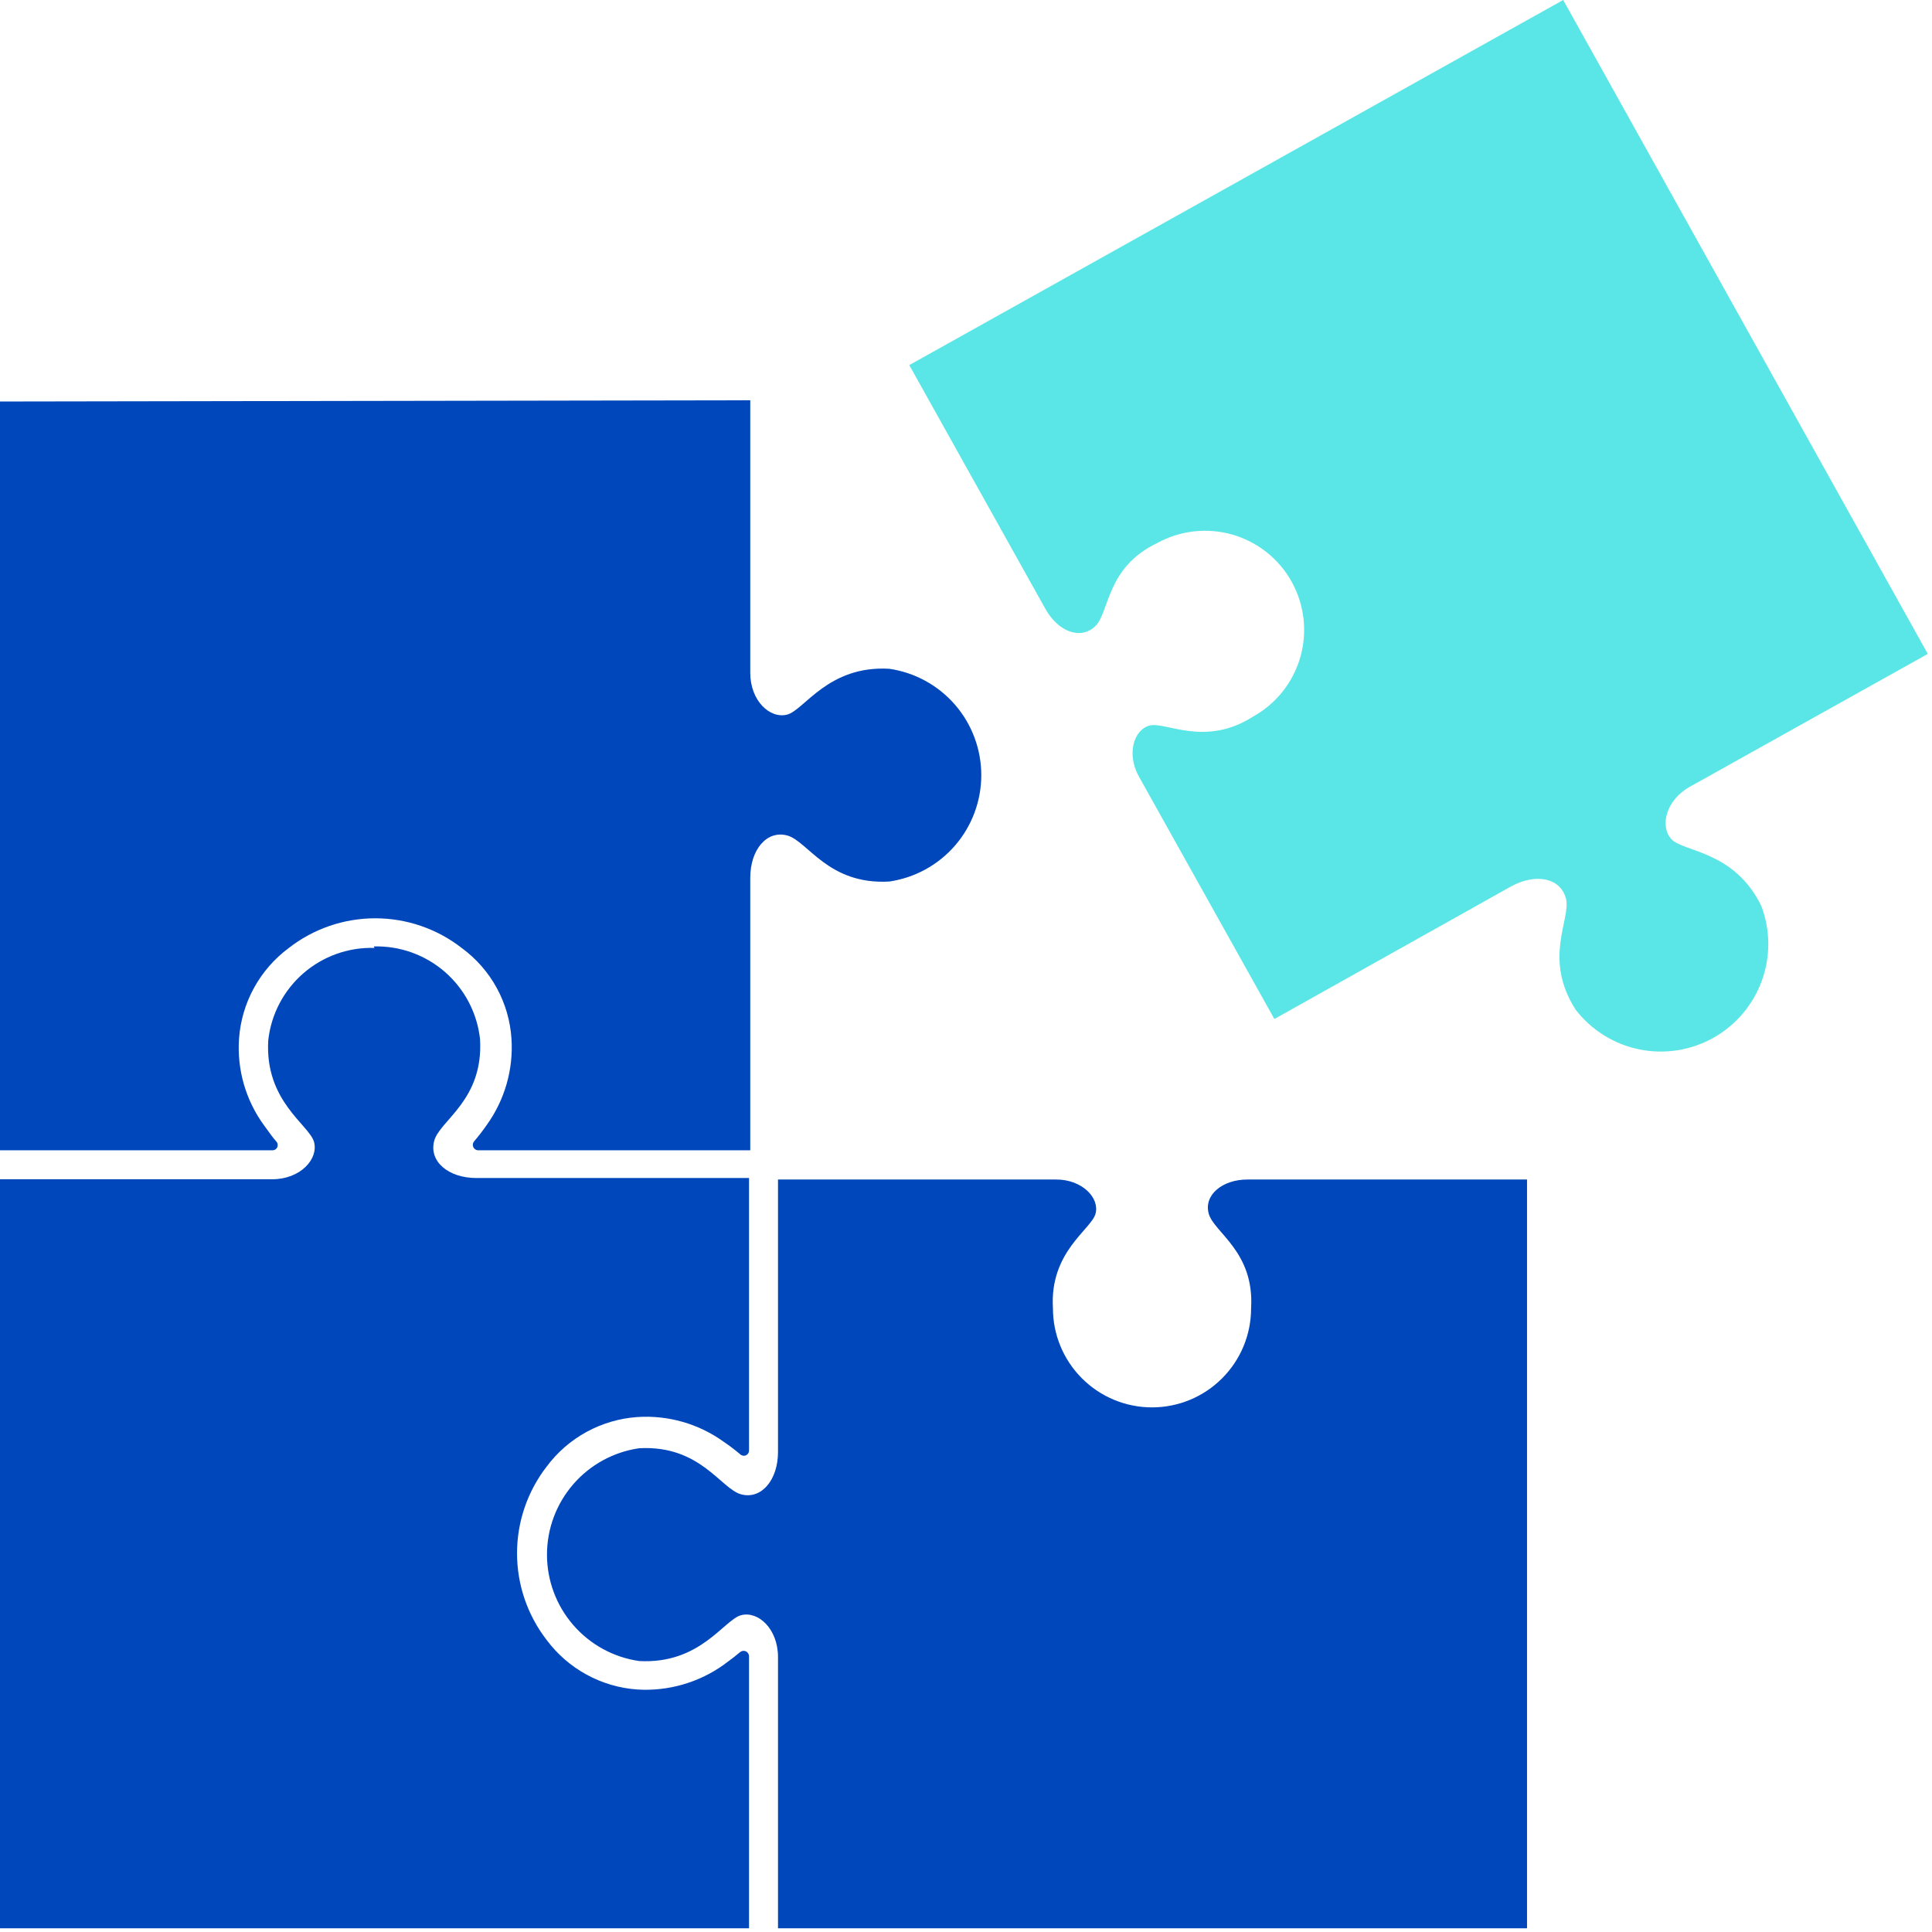
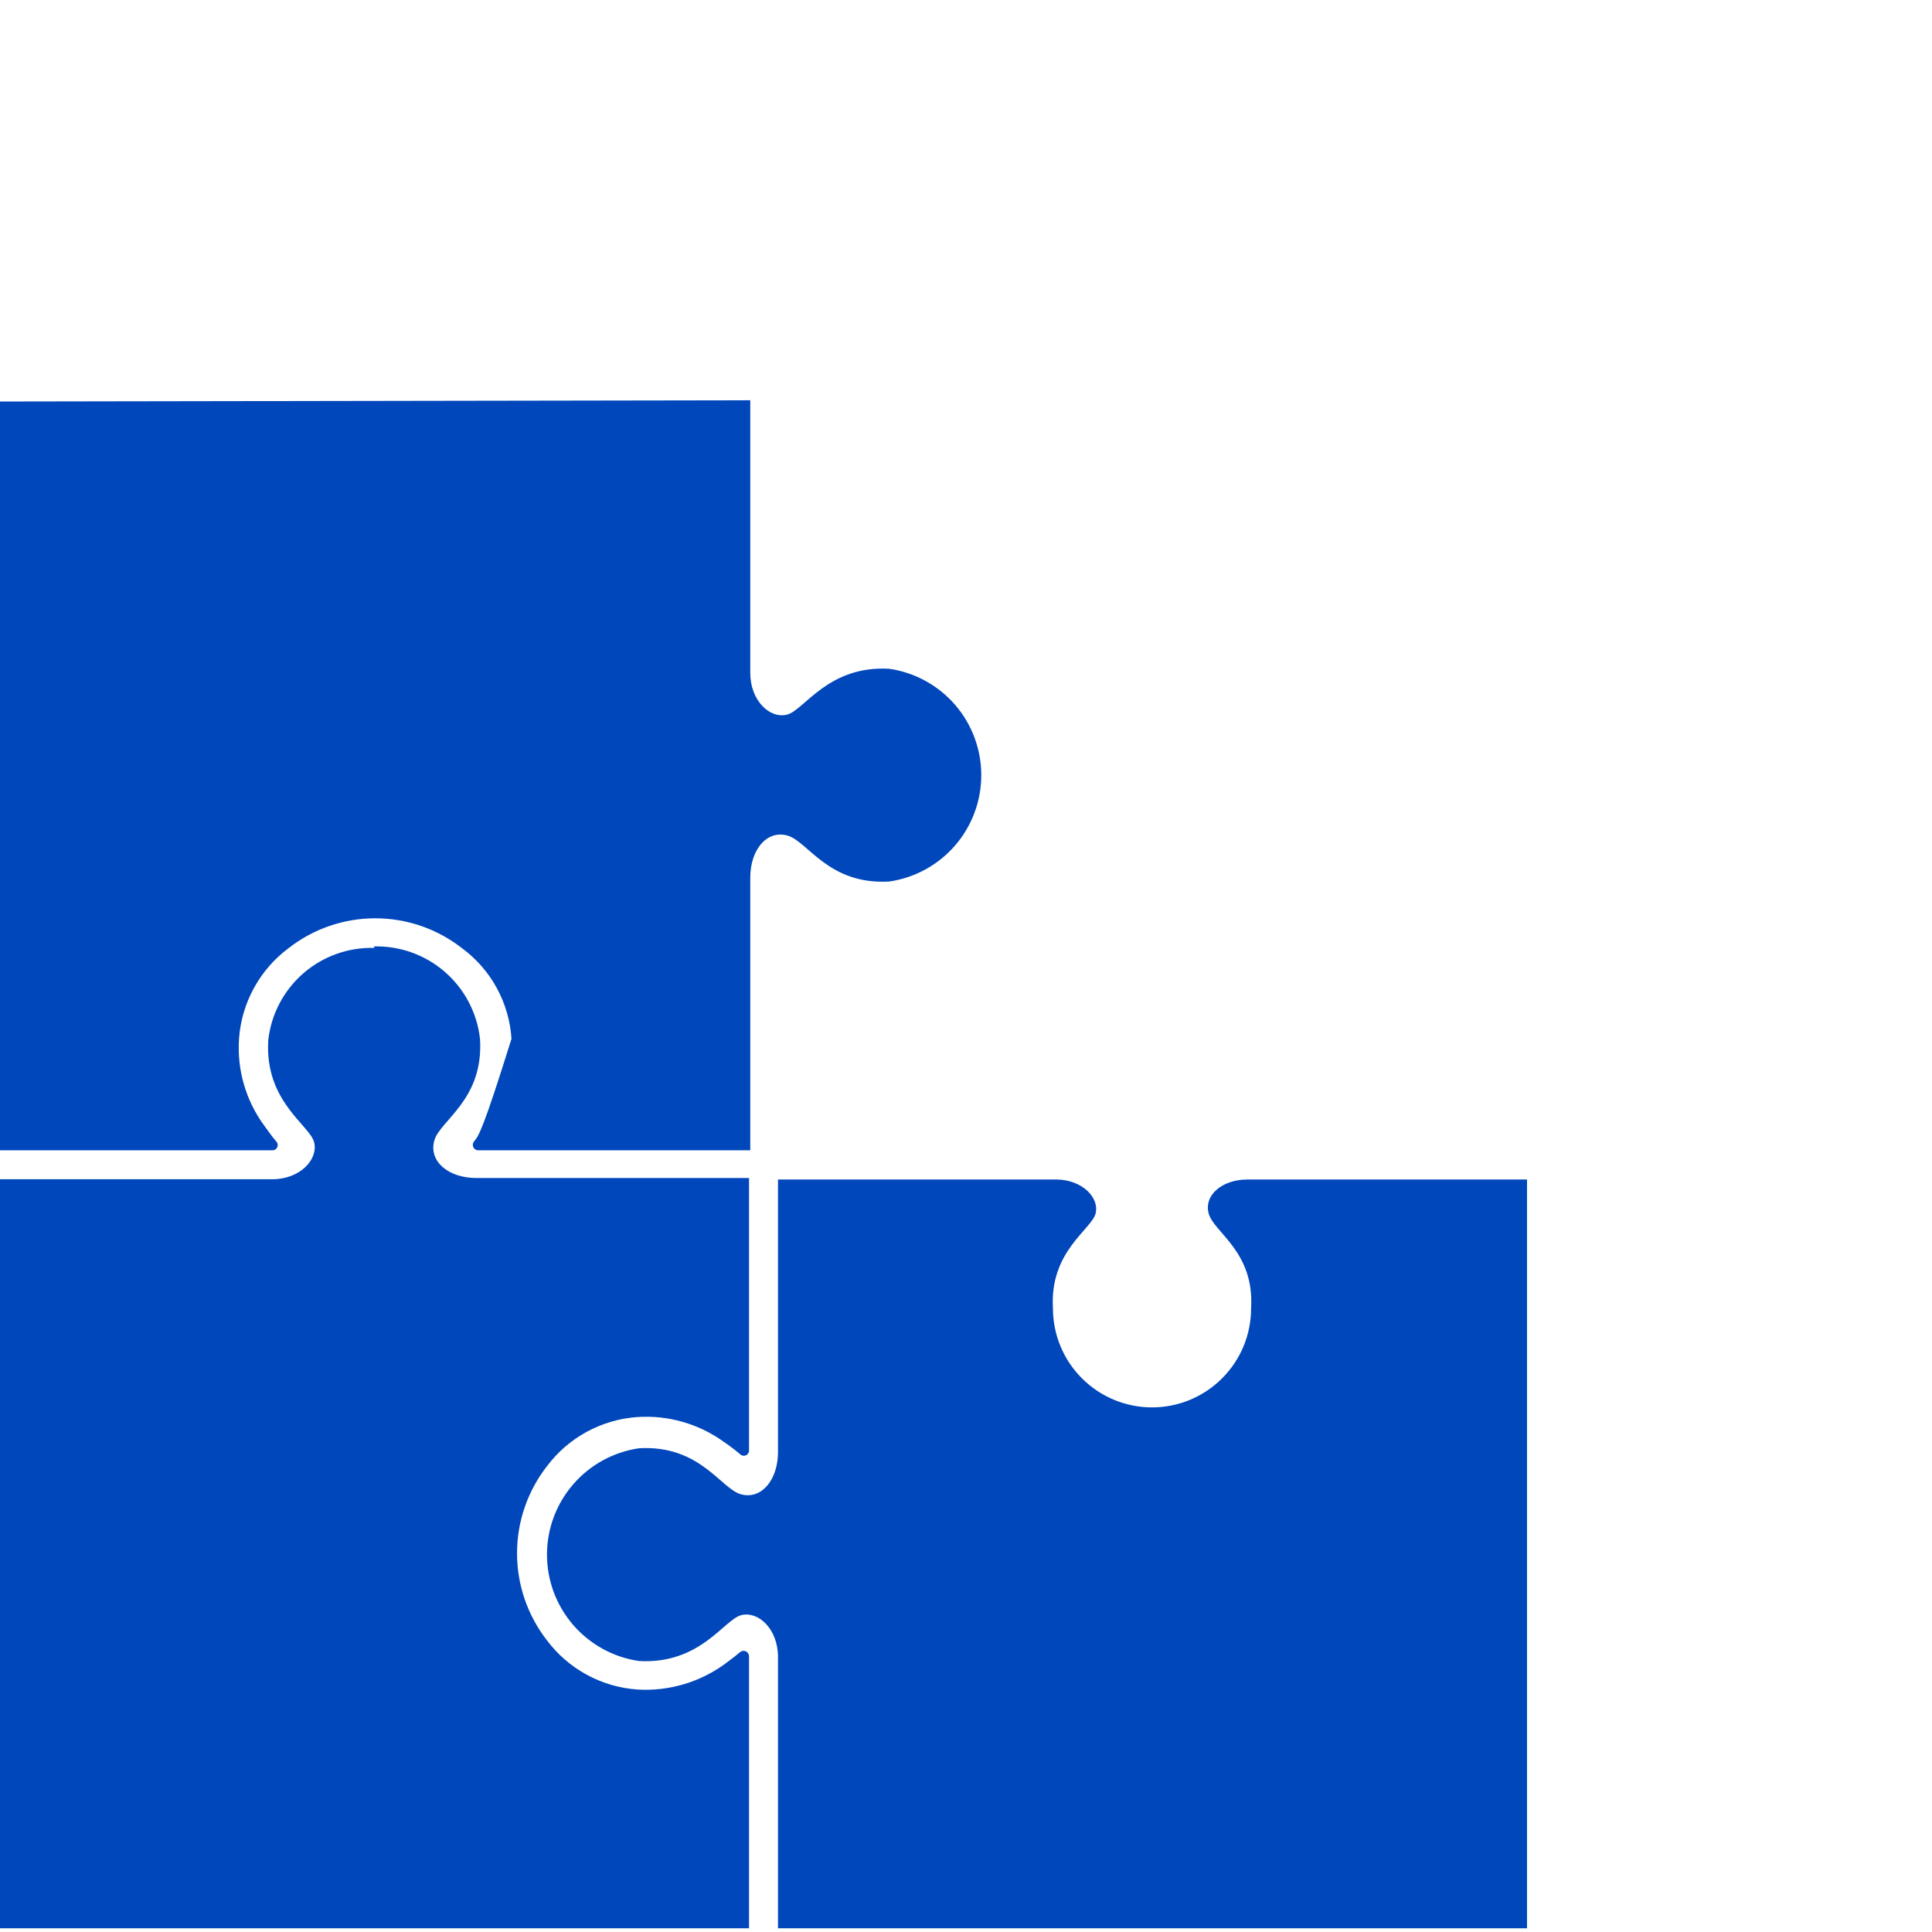
<svg xmlns="http://www.w3.org/2000/svg" width="78" height="78" viewBox="0 0 78 78" fill="none">
  <g clip-path="url(#clip0)">
-     <path d="M0 16.21V46.44H11C11.042 46.441 11.083 46.429 11.118 46.406C11.153 46.383 11.181 46.35 11.197 46.311C11.213 46.272 11.217 46.23 11.209 46.188C11.2 46.147 11.18 46.109 11.15 46.08C10.99 45.89 10.93 45.81 10.65 45.42C9.919 44.413 9.565 43.181 9.65 41.94C9.7 41.222 9.905 40.523 10.25 39.892C10.595 39.26 11.073 38.71 11.65 38.28C12.649 37.498 13.881 37.074 15.15 37.074C16.419 37.074 17.651 37.498 18.65 38.28C19.231 38.707 19.711 39.256 20.056 39.888C20.402 40.521 20.604 41.221 20.65 41.94C20.73 43.181 20.376 44.411 19.65 45.42C19.491 45.649 19.321 45.869 19.14 46.08C19.114 46.111 19.098 46.148 19.091 46.188C19.085 46.228 19.09 46.269 19.106 46.306C19.121 46.343 19.147 46.375 19.179 46.399C19.212 46.422 19.25 46.437 19.29 46.44H30.29V35.44C30.29 34.31 30.95 33.51 31.78 33.73C32.61 33.95 33.43 35.73 35.9 35.59C36.932 35.44 37.876 34.924 38.559 34.135C39.241 33.346 39.617 32.338 39.617 31.295C39.617 30.252 39.241 29.244 38.559 28.455C37.876 27.666 36.932 27.15 35.9 27C33.43 26.86 32.47 28.67 31.78 28.85C31.09 29.03 30.29 28.3 30.29 27.16V16.16L0 16.21Z" fill="#0047BB" />
+     <path d="M0 16.21V46.44H11C11.042 46.441 11.083 46.429 11.118 46.406C11.153 46.383 11.181 46.35 11.197 46.311C11.213 46.272 11.217 46.23 11.209 46.188C11.2 46.147 11.18 46.109 11.15 46.08C10.99 45.89 10.93 45.81 10.65 45.42C9.919 44.413 9.565 43.181 9.65 41.94C9.7 41.222 9.905 40.523 10.25 39.892C10.595 39.26 11.073 38.71 11.65 38.28C12.649 37.498 13.881 37.074 15.15 37.074C16.419 37.074 17.651 37.498 18.65 38.28C19.231 38.707 19.711 39.256 20.056 39.888C20.402 40.521 20.604 41.221 20.65 41.94C19.491 45.649 19.321 45.869 19.14 46.08C19.114 46.111 19.098 46.148 19.091 46.188C19.085 46.228 19.09 46.269 19.106 46.306C19.121 46.343 19.147 46.375 19.179 46.399C19.212 46.422 19.25 46.437 19.29 46.44H30.29V35.44C30.29 34.31 30.95 33.51 31.78 33.73C32.61 33.95 33.43 35.73 35.9 35.59C36.932 35.44 37.876 34.924 38.559 34.135C39.241 33.346 39.617 32.338 39.617 31.295C39.617 30.252 39.241 29.244 38.559 28.455C37.876 27.666 36.932 27.15 35.9 27C33.43 26.86 32.47 28.67 31.78 28.85C31.09 29.03 30.29 28.3 30.29 27.16V16.16L0 16.21Z" fill="#0047BB" />
    <path d="M15.12 38.27C14.067 38.238 13.041 38.605 12.246 39.296C11.451 39.987 10.945 40.952 10.83 42C10.68 44.47 12.5 45.42 12.68 46.11C12.86 46.8 12.12 47.61 10.99 47.61H0V77.85H30.24V66.85C30.236 66.809 30.222 66.771 30.198 66.739C30.175 66.706 30.142 66.681 30.105 66.665C30.068 66.65 30.028 66.645 29.988 66.651C29.948 66.657 29.911 66.674 29.88 66.7C29.69 66.86 29.6 66.93 29.22 67.21C28.206 67.934 26.974 68.287 25.73 68.21C25.012 68.159 24.313 67.955 23.681 67.609C23.05 67.264 22.5 66.787 22.07 66.21C21.295 65.207 20.874 63.977 20.874 62.71C20.874 61.443 21.295 60.212 22.07 59.21C22.5 58.632 23.05 58.155 23.681 57.81C24.313 57.465 25.012 57.26 25.73 57.21C26.974 57.127 28.208 57.48 29.22 58.21C29.448 58.365 29.669 58.532 29.88 58.71C29.909 58.74 29.947 58.76 29.988 58.768C30.029 58.777 30.072 58.773 30.111 58.757C30.149 58.74 30.183 58.713 30.206 58.678C30.229 58.643 30.241 58.602 30.24 58.56V47.56H19.24C18.1 47.56 17.31 46.89 17.53 46.06C17.75 45.23 19.53 44.42 19.38 41.95C19.265 40.901 18.76 39.935 17.965 39.242C17.17 38.549 16.144 38.181 15.09 38.21L15.12 38.27Z" fill="#0047BB" />
    <path d="M31.41 47.62V58.62C31.41 59.75 30.74 60.55 29.92 60.33C29.1 60.11 28.27 58.33 25.8 58.47C24.768 58.62 23.824 59.136 23.142 59.925C22.459 60.714 22.083 61.722 22.083 62.765C22.083 63.808 22.459 64.816 23.142 65.605C23.824 66.394 24.768 66.91 25.8 67.06C28.27 67.2 29.23 65.39 29.92 65.21C30.61 65.03 31.41 65.76 31.41 66.9V77.9H61.65V47.62H50.36C49.36 47.62 48.59 48.24 48.8 49C49.01 49.76 50.65 50.53 50.51 52.82C50.51 53.881 50.089 54.898 49.338 55.648C48.588 56.399 47.571 56.82 46.51 56.82C45.449 56.82 44.432 56.399 43.682 55.648C42.931 54.898 42.51 53.881 42.51 52.82C42.37 50.53 44.06 49.64 44.23 49C44.4 48.36 43.69 47.62 42.64 47.62H31.41Z" fill="#0047BB" />
-     <path d="M51.45 41.14L61 35.79C62 35.24 63 35.44 63.22 36.27C63.44 37.1 62.28 38.68 63.61 40.76C64.245 41.585 65.154 42.154 66.174 42.365C67.193 42.575 68.254 42.412 69.163 41.905C70.072 41.398 70.769 40.582 71.126 39.604C71.484 38.627 71.478 37.554 71.11 36.58C70.03 34.35 67.98 34.4 67.49 33.89C67 33.38 67.24 32.31 68.23 31.76L77.83 26.4L63.11 0L36.71 14.74L42.21 24.59C42.73 25.51 43.62 25.84 44.21 25.29C44.8 24.74 44.64 22.92 46.71 21.93C47.638 21.416 48.733 21.291 49.753 21.583C50.773 21.876 51.636 22.562 52.15 23.49C52.664 24.418 52.789 25.513 52.497 26.533C52.204 27.553 51.518 28.416 50.59 28.93C48.66 30.17 47.06 29.13 46.42 29.29C45.78 29.45 45.47 30.43 45.98 31.35L51.45 41.14Z" fill="#5AE6E6" />
  </g>
  <defs>
    <clipPath id="clip0">
      <rect width="77.86" height="77.85" fill="white" />
    </clipPath>
  </defs>
</svg>